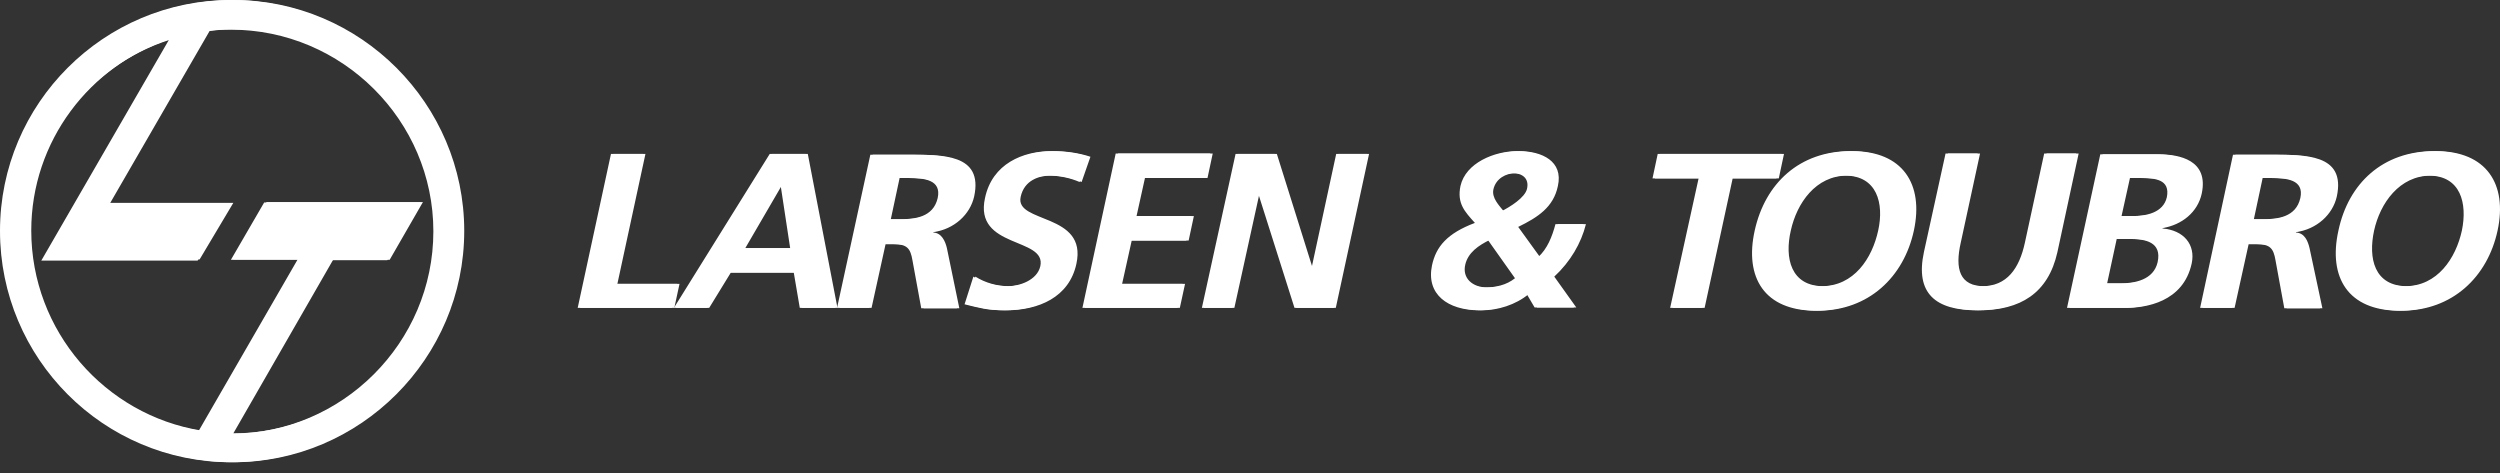
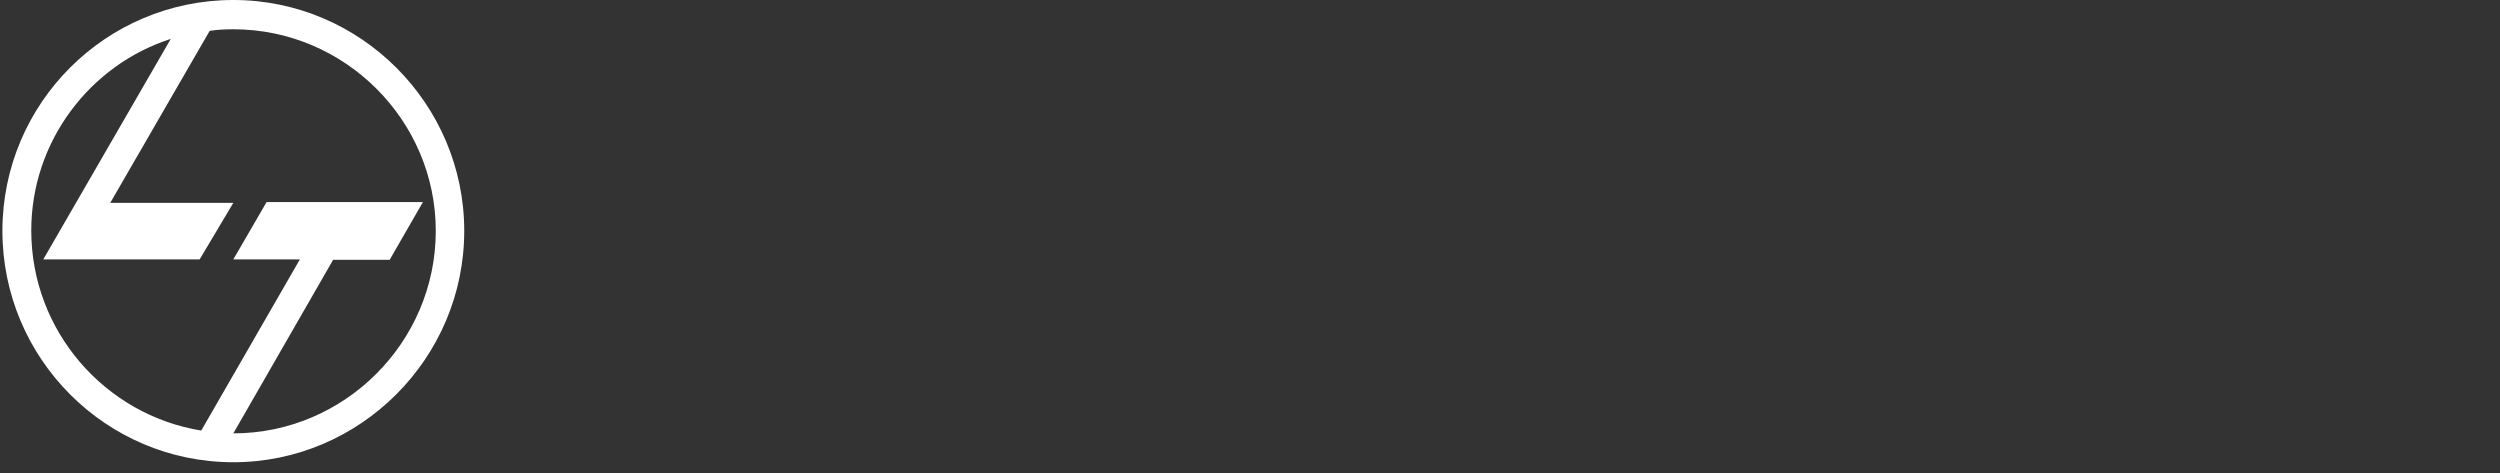
<svg xmlns="http://www.w3.org/2000/svg" width="148" height="28" viewBox="0 0 148 28" fill="none">
  <rect x="0" y="0" width="148" height="28" fill="#333333" stroke="none" />
  <path fill-rule="evenodd" clip-rule="evenodd" d="M11.914 25.489L17.753 15.355H13.813L15.783 11.961H25.038L23.069 15.379H19.722L13.813 25.655C20.387 25.655 25.798 20.268 25.798 13.67C25.798 7.12 20.411 1.733 13.813 1.733C13.338 1.733 12.84 1.756 12.413 1.827L6.527 12.009H13.813L11.819 15.355H2.563L10.11 2.302C5.316 3.845 1.851 8.378 1.851 13.646C1.851 19.604 6.218 24.564 11.914 25.489ZM13.813 0C21.336 0 27.483 6.147 27.483 13.67C27.483 21.217 21.312 27.364 13.813 27.364C6.266 27.364 0.143 21.217 0.143 13.67C0.143 6.123 6.266 0 13.813 0Z" fill="white" />
-   <path d="M140.547 13.647C140.903 12.033 142.042 10.395 143.917 10.395C145.816 10.395 146.219 12.033 145.887 13.647C145.531 15.284 144.439 16.945 142.517 16.945C140.547 16.945 140.191 15.284 140.547 13.647ZM138.577 13.647C137.96 16.423 139.147 18.393 142.185 18.393C145.175 18.393 147.264 16.4 147.857 13.647C148.45 10.894 147.192 8.948 144.226 8.948C141.212 8.948 139.171 10.846 138.577 13.647ZM130.389 18.227H132.288L133.119 14.454H133.736C134.543 14.454 134.733 14.715 134.851 15.403L135.373 18.251H137.486L136.726 14.691C136.631 14.287 136.441 13.789 135.919 13.765V13.742C137.153 13.575 138.103 12.697 138.34 11.629C138.886 9.09 136.441 9.161 134.4 9.161H132.335L130.389 18.227ZM133.949 10.538H134.566C135.516 10.538 136.56 10.633 136.323 11.724C136.062 12.864 134.97 12.982 134.044 12.982H133.427L133.949 10.538ZM122.51 18.227H125.833C127.019 18.227 129.25 17.895 129.749 15.593C129.986 14.477 129.274 13.623 128.016 13.528V13.504C129.179 13.314 130.105 12.555 130.342 11.463C130.769 9.47 129.013 9.137 127.802 9.137H124.48L122.51 18.227ZM126.094 10.538H126.829C127.708 10.538 128.633 10.609 128.42 11.677C128.206 12.602 127.185 12.792 126.378 12.792H125.595L126.094 10.538ZM125.31 14.145H126.212C127.162 14.145 128.135 14.335 127.874 15.522C127.636 16.566 126.521 16.779 125.643 16.779H124.741L125.31 14.145ZM114.037 14.928C113.515 17.373 114.726 18.369 117.17 18.369C119.591 18.369 121.252 17.373 121.798 14.928L123.056 9.09H121.157L120.018 14.359C119.686 15.901 118.95 16.945 117.479 16.945C116.007 16.945 115.722 15.925 116.078 14.359L117.218 9.09H115.319L114.037 14.928ZM106.016 13.647C106.372 12.033 107.487 10.395 109.362 10.395C111.261 10.395 111.688 12.033 111.332 13.647C110.976 15.284 109.908 16.945 107.962 16.945C106.016 16.945 105.636 15.284 106.016 13.647ZM104.022 13.647C103.405 16.423 104.592 18.393 107.629 18.393C110.62 18.393 112.708 16.4 113.302 13.647C113.895 10.894 112.637 8.948 109.67 8.948C106.68 8.948 104.639 10.846 104.022 13.647ZM99.014 18.227H100.913L102.574 10.561H105.304L105.612 9.114H98.279L97.97 10.561H100.699L99.014 18.227ZM89.877 13.433C91.04 12.864 91.966 12.27 92.227 11.012C92.559 9.541 91.277 8.948 89.948 8.948C88.619 8.948 86.91 9.636 86.602 11.012C86.388 12.056 86.863 12.531 87.456 13.196C85.819 13.813 85.154 14.596 84.917 15.711C84.561 17.42 85.843 18.369 87.717 18.369C88.667 18.369 89.711 18.061 90.518 17.396L90.993 18.203H93.318L92.013 16.376C92.962 15.498 93.603 14.406 93.888 13.267H92.227C92.037 13.979 91.752 14.738 91.182 15.237L89.877 13.433ZM89.023 12.508C88.738 12.152 88.311 11.724 88.406 11.226C88.548 10.561 89.165 10.253 89.711 10.253C90.257 10.253 90.684 10.561 90.542 11.178C90.423 11.7 89.545 12.246 89.023 12.508ZM89.83 16.471C89.331 16.874 88.69 17.017 88.05 17.017C87.171 17.017 86.555 16.471 86.744 15.664C86.91 14.952 87.528 14.525 88.216 14.193L89.83 16.471ZM71.27 18.227H73.074L74.569 11.416H74.593L76.753 18.227H79.079L81.048 9.114H79.221L77.749 15.925H77.726L75.59 9.114H73.264L71.27 18.227ZM64.222 18.227H69.846L70.155 16.803H66.429L66.998 14.24H70.368L70.677 12.792H67.283L67.782 10.538H71.484L71.793 9.09H66.192L64.222 18.227ZM64.554 9.28C63.913 9.066 63.154 8.948 62.347 8.948C60.685 8.948 58.858 9.683 58.431 11.724C57.766 14.738 62.086 14.026 61.706 15.759C61.516 16.59 60.472 16.945 59.76 16.945C59 16.945 58.312 16.732 57.743 16.376L57.22 18.014C58.099 18.227 58.55 18.369 59.57 18.369C61.469 18.369 63.296 17.61 63.723 15.617C64.388 12.579 60.068 13.243 60.424 11.653C60.638 10.656 61.54 10.395 62.181 10.395C62.845 10.395 63.486 10.538 64.032 10.775L64.554 9.28ZM49.697 18.227H51.596L52.426 14.454H53.043C53.85 14.454 54.04 14.715 54.159 15.403L54.681 18.251H56.793L56.057 14.691C55.963 14.287 55.749 13.789 55.251 13.765V13.742C56.485 13.575 57.434 12.697 57.671 11.629C58.217 9.09 55.773 9.161 53.732 9.161H51.667L49.697 18.227ZM53.257 10.538H53.874C54.823 10.538 55.868 10.633 55.63 11.724C55.369 12.864 54.278 12.982 53.352 12.982H52.735L53.257 10.538ZM40.014 18.227H41.984L43.265 16.139H47.11L47.466 18.227H49.578L47.822 9.114H45.686L40.014 18.227ZM46.897 14.691H44.12L46.303 10.941H46.327L46.897 14.691ZM34.342 18.227H39.919L40.228 16.803H36.549L38.21 9.114H36.312L34.342 18.227Z" fill="white" />
-   <path fill-rule="evenodd" clip-rule="evenodd" d="M11.772 25.489L17.61 15.379H13.67L15.64 11.985H24.896L22.926 15.403H19.58L13.67 25.679C20.244 25.679 25.655 20.292 25.655 13.694C25.655 7.144 20.268 1.756 13.67 1.756C13.196 1.756 12.697 1.78 12.27 1.851L6.384 12.033H13.67L11.7 15.427H2.445L9.992 2.373C5.198 3.916 1.709 8.449 1.709 13.741C1.709 19.604 6.076 24.564 11.772 25.489ZM13.67 0C21.194 0 27.34 6.147 27.34 13.67C27.34 21.217 21.17 27.364 13.67 27.364C6.123 27.364 0 21.217 0 13.67C0 6.123 6.147 0 13.67 0Z" fill="white" />
-   <path d="M140.405 13.647C140.761 12.033 141.9 10.395 143.775 10.395C145.673 10.395 146.077 12.033 145.744 13.647C145.388 15.284 144.297 16.945 142.374 16.945C140.428 16.945 140.049 15.284 140.405 13.647ZM138.435 13.647C137.818 16.423 139.004 18.393 142.042 18.393C145.032 18.393 147.121 16.4 147.714 13.647C148.308 10.894 147.05 8.948 144.083 8.948C141.069 8.948 139.028 10.846 138.435 13.647ZM130.247 18.227H132.145L132.976 14.454H133.593C134.4 14.454 134.59 14.715 134.709 15.403L135.231 18.251H137.343L136.583 14.691C136.489 14.287 136.299 13.789 135.777 13.765V13.742C137.011 13.575 137.96 12.697 138.197 11.629C138.743 9.09 136.299 9.161 134.258 9.161H132.193L130.247 18.227ZM133.807 10.538H134.424C135.373 10.538 136.417 10.633 136.18 11.724C135.919 12.864 134.827 12.982 133.902 12.982H133.285L133.807 10.538ZM122.367 18.227H125.69C126.877 18.227 129.108 17.895 129.606 15.593C129.843 14.477 129.131 13.623 127.873 13.528V13.504C129.036 13.314 129.962 12.555 130.199 11.463C130.627 9.47 128.87 9.137 127.66 9.137H124.337L122.367 18.227ZM125.951 10.538H126.687C127.565 10.538 128.491 10.609 128.277 11.677C128.063 12.602 127.043 12.792 126.236 12.792H125.453L125.951 10.538ZM125.168 14.145H126.07C127.019 14.145 127.992 14.335 127.731 15.522C127.494 16.566 126.378 16.779 125.5 16.779H124.598L125.168 14.145ZM113.895 14.928C113.373 17.373 114.583 18.369 117.027 18.369C119.472 18.369 121.11 17.373 121.655 14.928L122.913 9.09H121.015L119.875 14.359C119.543 15.901 118.807 16.945 117.336 16.945C115.888 16.945 115.58 15.925 115.936 14.359L117.075 9.09H115.176L113.895 14.928ZM105.873 13.647C106.229 12.033 107.344 10.395 109.219 10.395C111.118 10.395 111.545 12.033 111.189 13.647C110.833 15.284 109.765 16.945 107.819 16.945C105.873 16.945 105.517 15.284 105.873 13.647ZM103.879 13.647C103.262 16.423 104.449 18.393 107.487 18.393C110.477 18.393 112.566 16.4 113.159 13.647C113.752 10.894 112.494 8.948 109.528 8.948C106.537 8.948 104.496 10.846 103.879 13.647ZM98.872 18.227H100.77L102.432 10.561H105.161L105.469 9.114H98.136L97.828 10.561H100.557L98.872 18.227ZM89.734 13.433C90.897 12.864 91.823 12.27 92.084 11.012C92.416 9.541 91.135 8.948 89.806 8.948C88.477 8.948 86.768 9.636 86.459 11.012C86.246 12.056 86.72 12.531 87.314 13.196C85.676 13.813 85.012 14.596 84.774 15.711C84.418 17.42 85.7 18.369 87.575 18.369C88.524 18.369 89.568 18.061 90.375 17.396L90.85 18.203H93.176L91.871 16.376C92.82 15.498 93.461 14.406 93.745 13.267H92.084C91.894 13.979 91.609 14.738 91.04 15.237L89.734 13.433ZM88.88 12.508C88.595 12.152 88.168 11.724 88.263 11.226C88.405 10.561 89.022 10.253 89.568 10.253C90.114 10.253 90.541 10.561 90.399 11.178C90.28 11.7 89.402 12.246 88.88 12.508ZM89.687 16.471C89.189 16.874 88.548 17.017 87.907 17.017C87.029 17.017 86.412 16.471 86.602 15.664C86.768 14.952 87.385 14.525 88.073 14.193L89.687 16.471ZM71.151 18.227H72.955L74.45 11.416H74.474L76.634 18.227H78.96L80.93 9.114H79.102L77.631 15.925H77.607L75.471 9.114H73.145L71.151 18.227ZM64.079 18.227H69.704L70.012 16.803H66.286L66.856 14.24H70.226L70.534 12.792H67.141L67.639 10.538H71.341L71.65 9.09H66.049L64.079 18.227ZM64.435 9.28C63.794 9.066 63.035 8.948 62.228 8.948C60.567 8.948 58.739 9.683 58.312 11.724C57.647 14.738 61.967 14.026 61.587 15.759C61.397 16.59 60.353 16.945 59.641 16.945C58.882 16.945 58.193 16.732 57.624 16.376L57.102 18.014C57.98 18.227 58.431 18.369 59.451 18.369C61.35 18.369 63.177 17.61 63.604 15.617C64.269 12.579 59.95 13.243 60.306 11.653C60.519 10.656 61.421 10.395 62.062 10.395C62.726 10.395 63.367 10.538 63.913 10.775L64.435 9.28ZM49.554 18.227H51.453L52.284 14.454H52.901C53.708 14.454 53.898 14.715 54.016 15.403L54.538 18.251H56.651L55.915 14.691C55.82 14.287 55.606 13.789 55.108 13.765V13.742C56.342 13.575 57.291 12.697 57.529 11.629C58.075 9.09 55.63 9.161 53.589 9.161H51.524L49.554 18.227ZM53.138 10.538H53.755C54.705 10.538 55.749 10.633 55.511 11.724C55.25 12.864 54.159 12.982 53.233 12.982H52.616L53.138 10.538ZM39.895 18.227H41.865L43.147 16.139H46.991L47.347 18.227H49.46L47.703 9.114H45.567L39.895 18.227ZM46.778 14.691H44.001L46.184 10.941H46.208L46.778 14.691ZM34.199 18.227H39.776L40.085 16.803H36.406L38.068 9.114H36.169L34.199 18.227Z" fill="white" />
</svg>